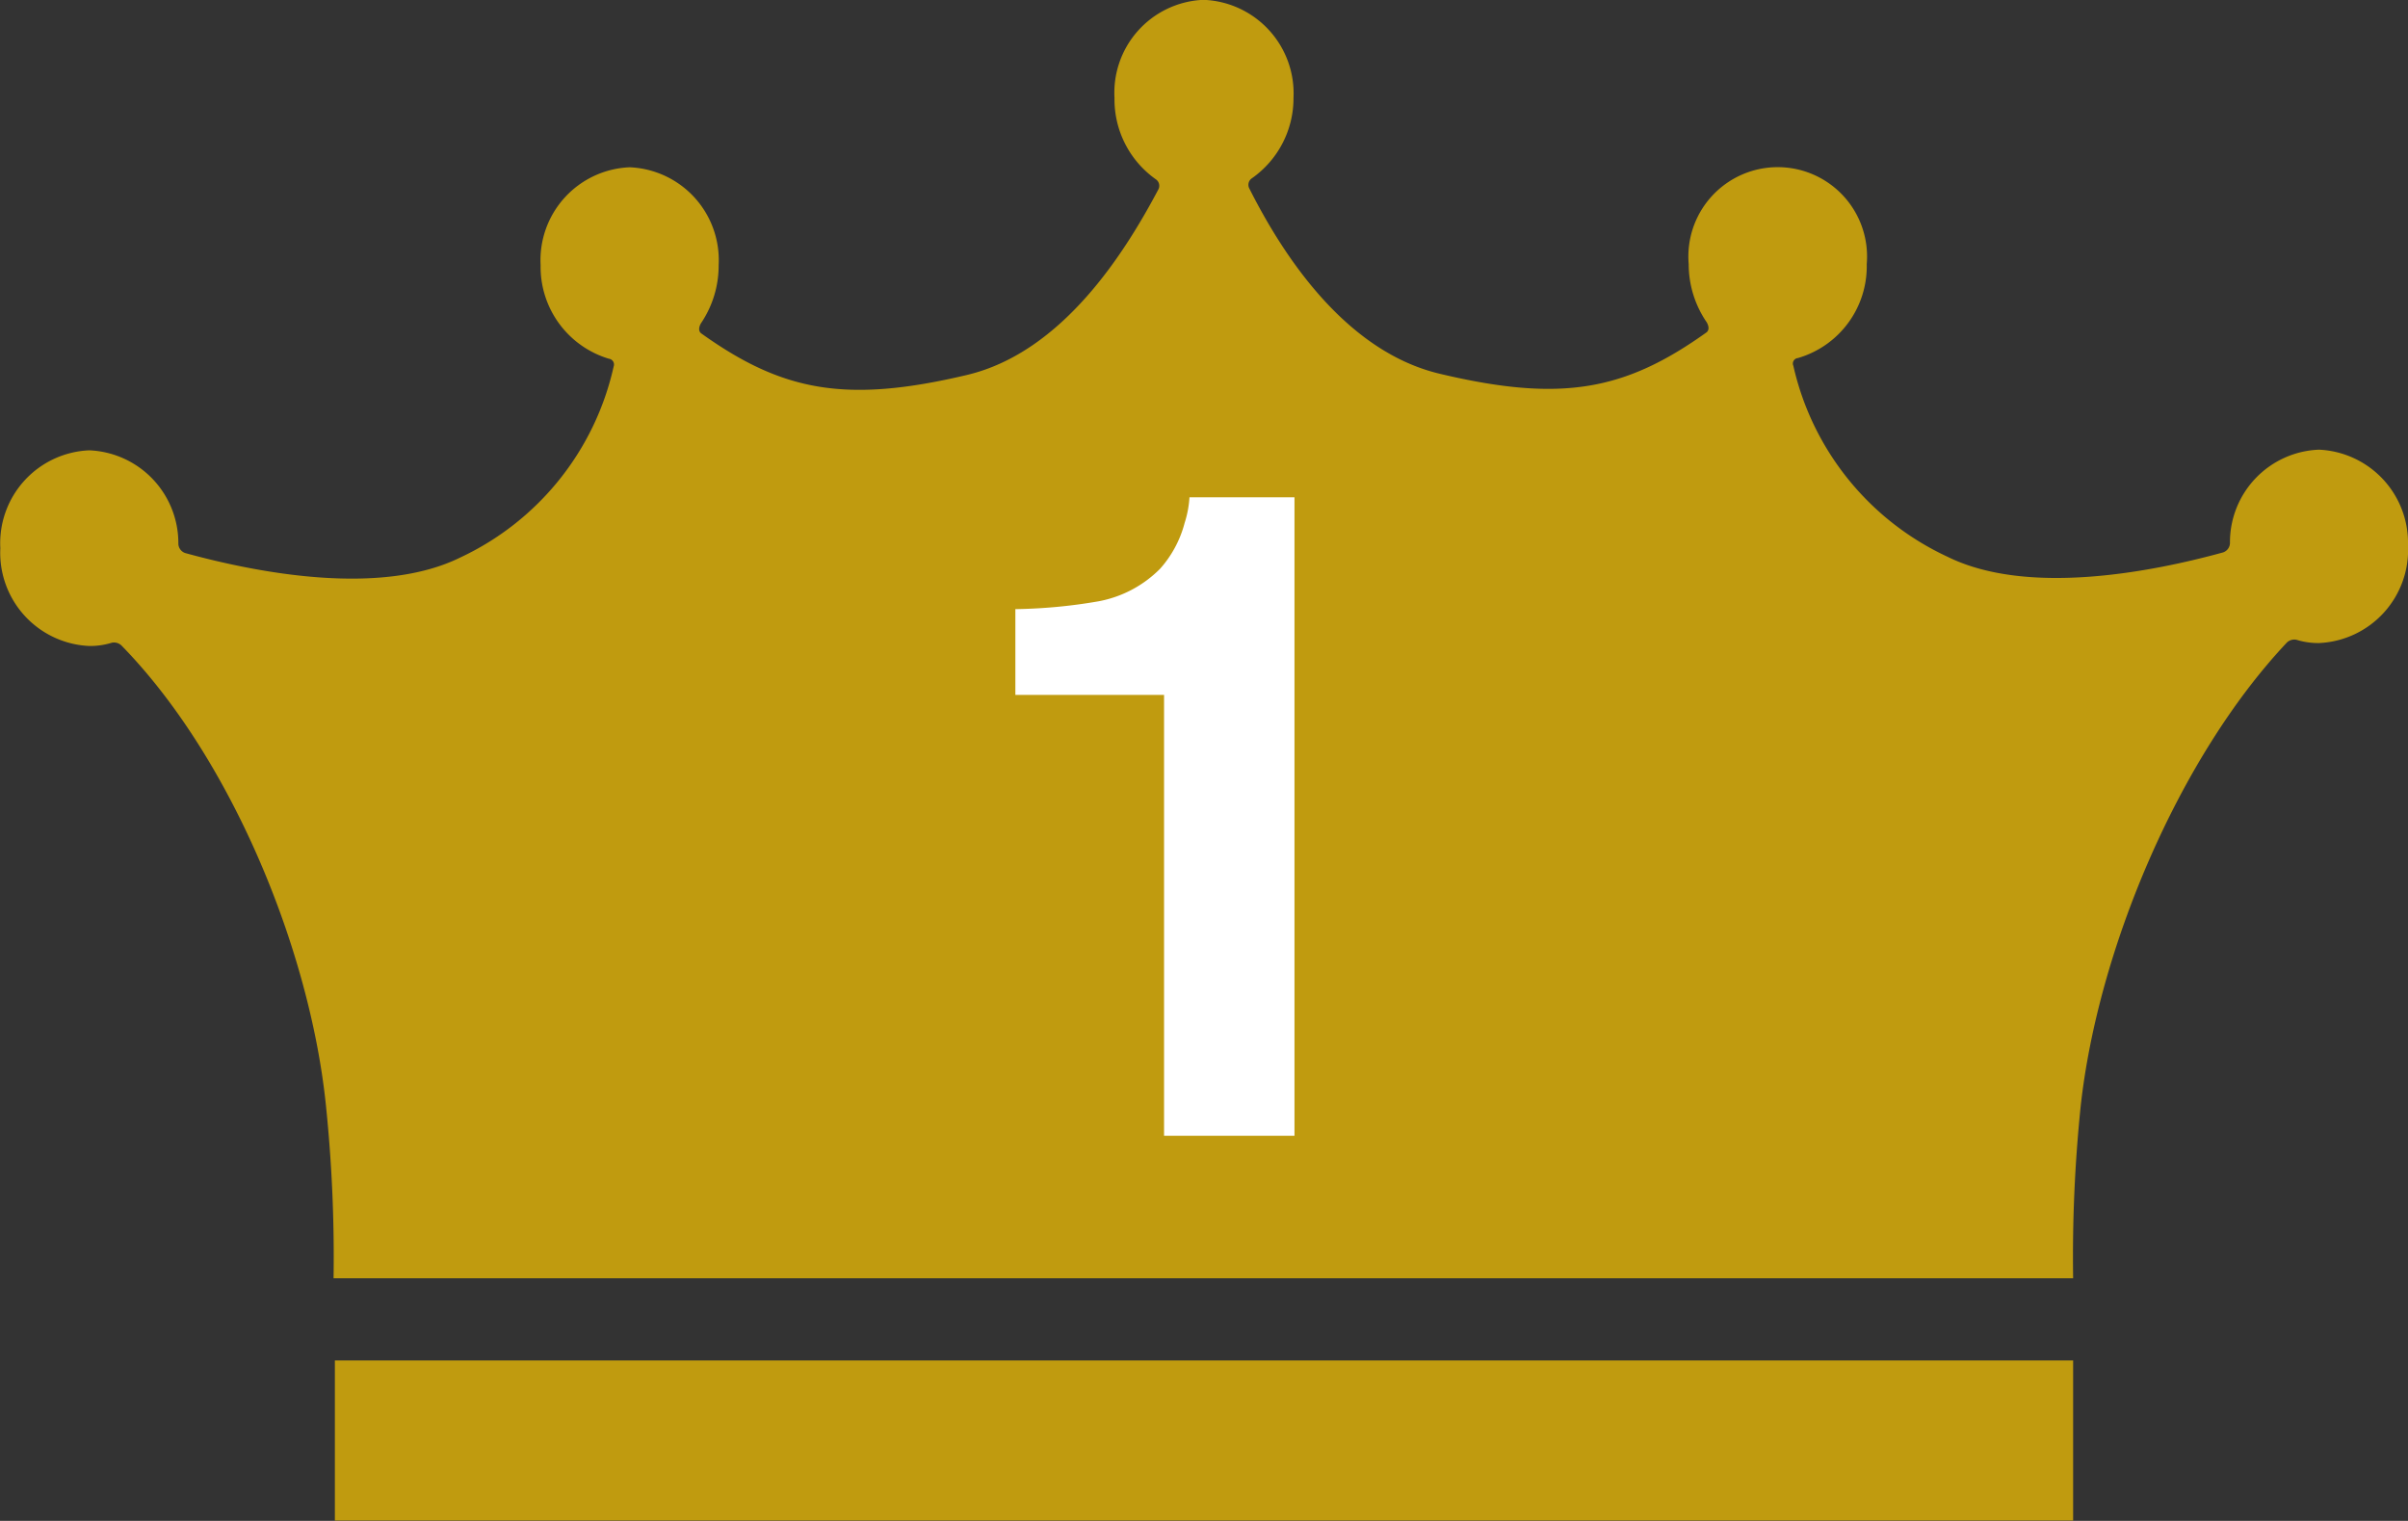
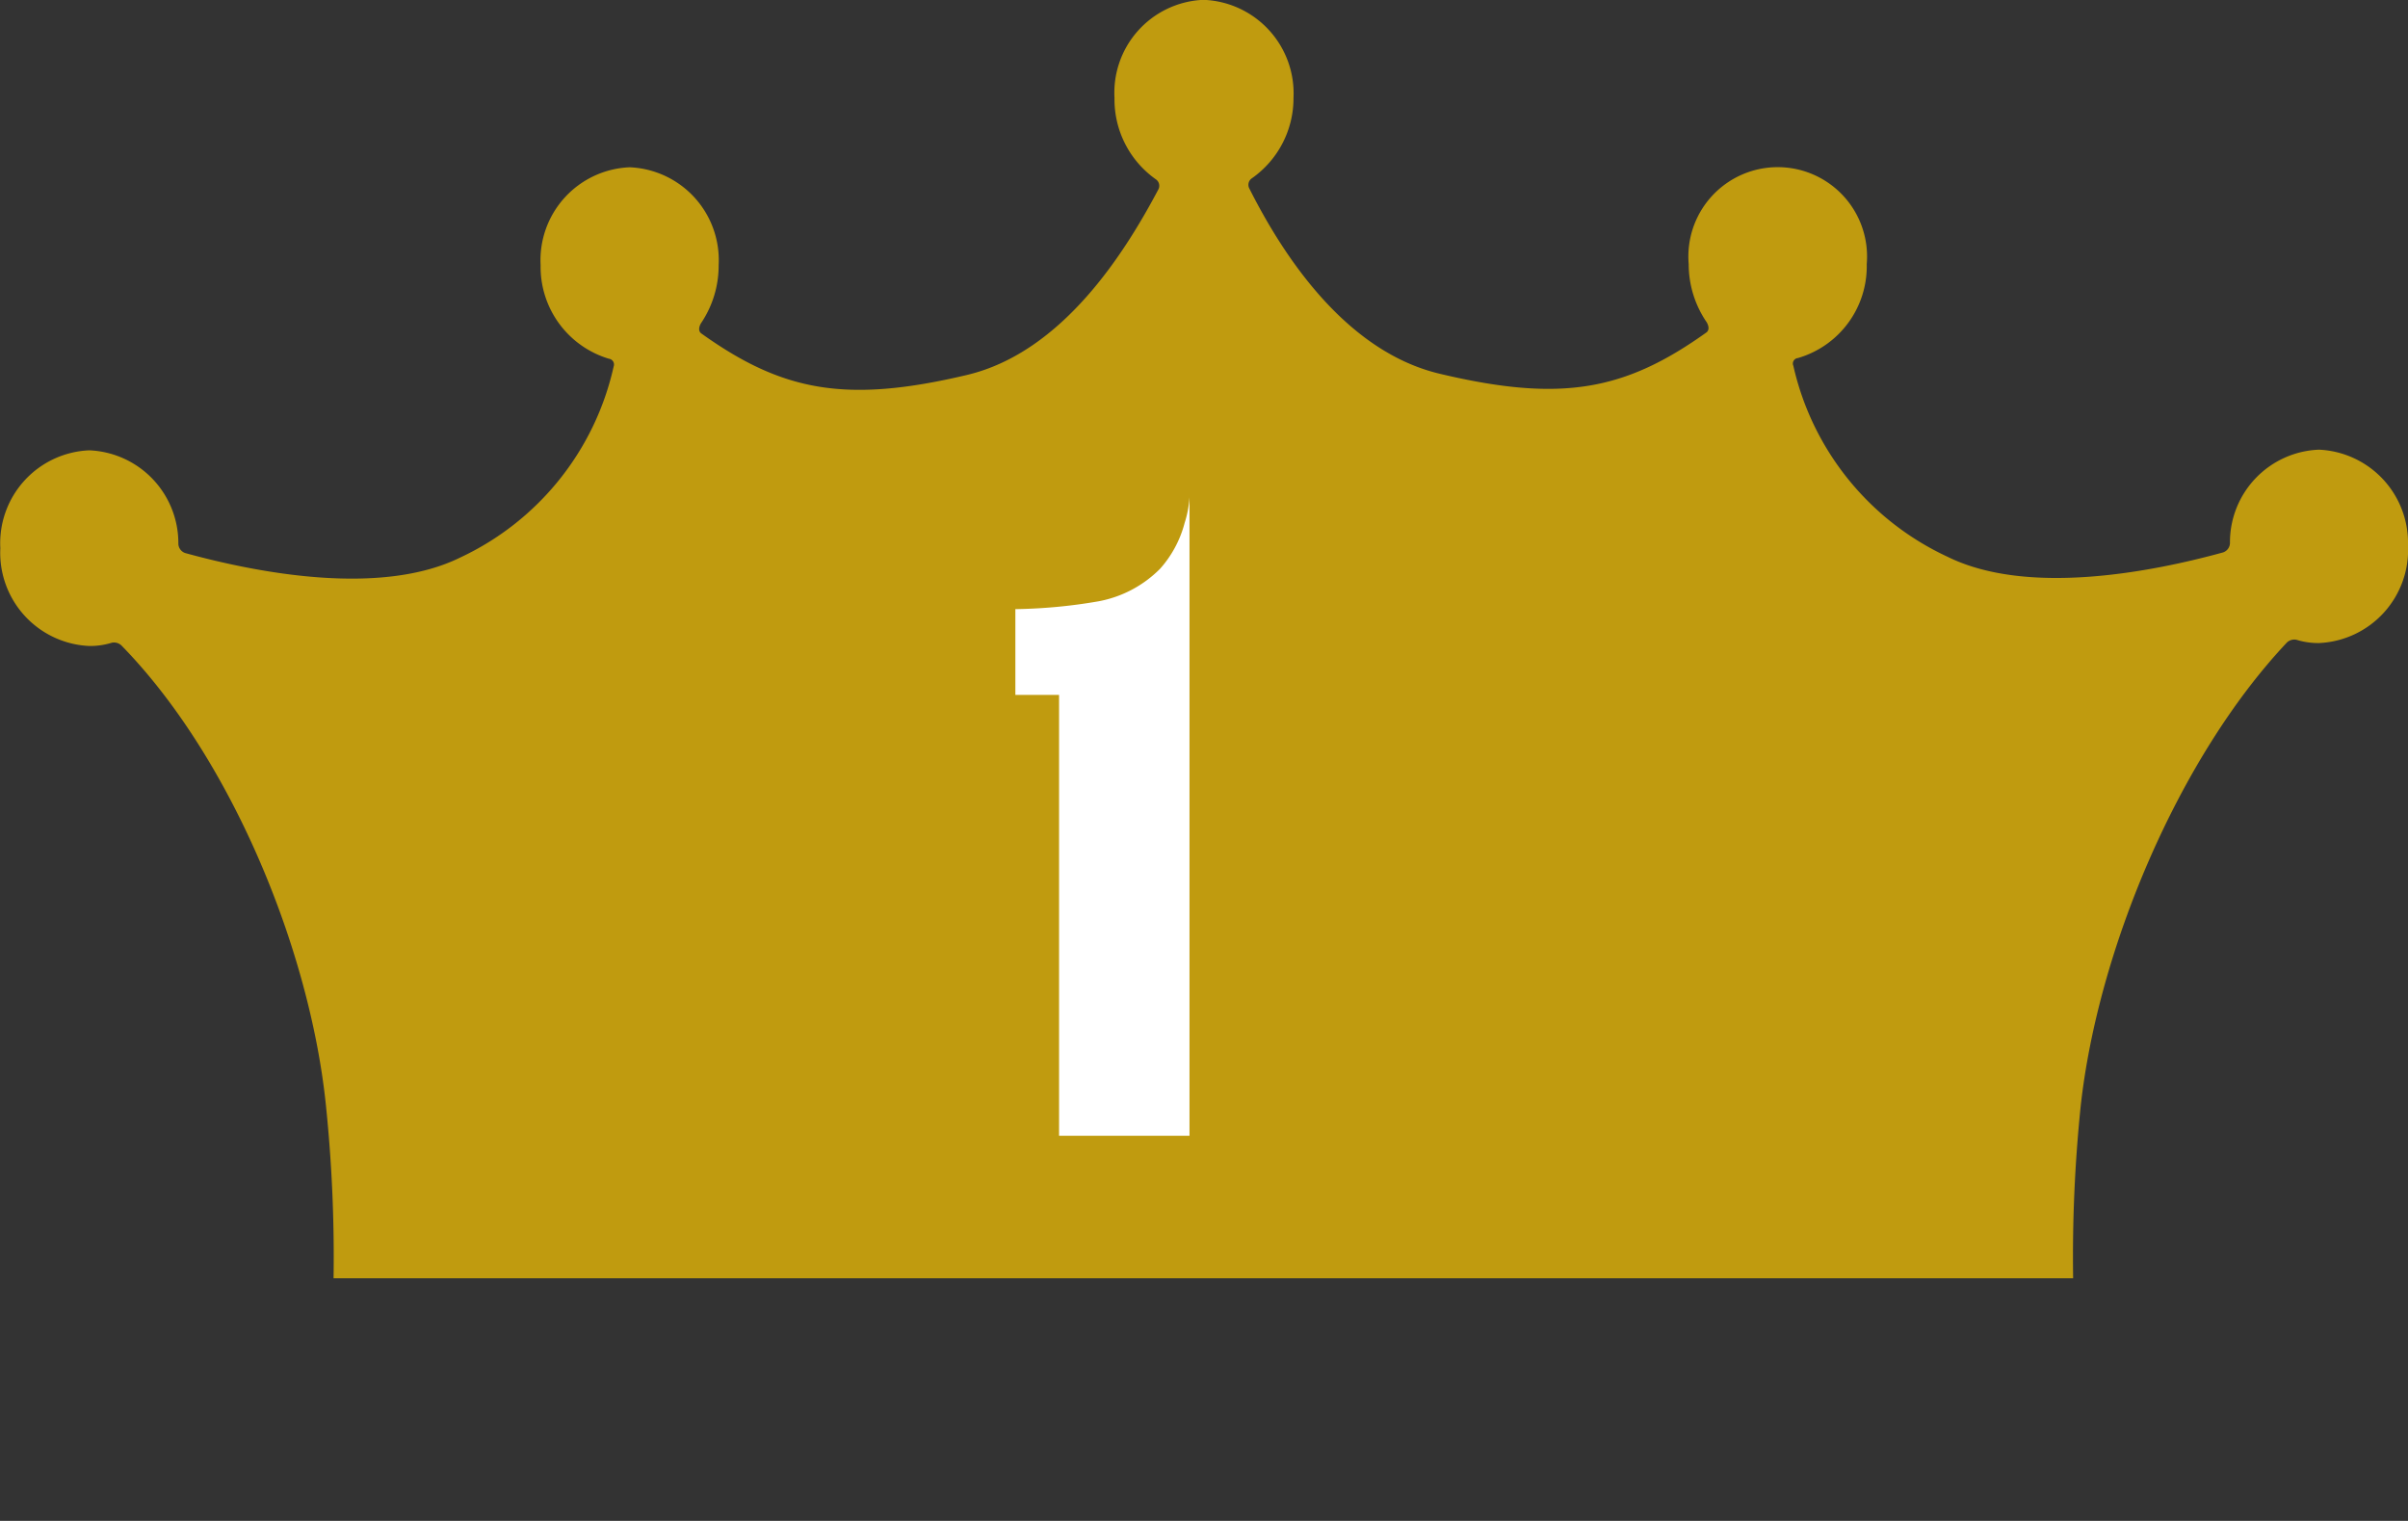
<svg xmlns="http://www.w3.org/2000/svg" viewBox="0 0 73.85 46.64">
  <rect x="0" y="0" width="73.85" height="46.64" fill="#333333" stroke="none" />
  <defs>
    <style>.cls-1{fill:#c09b0f;}.cls-2{fill:#fff;}</style>
  </defs>
  <g id="レイヤー_2" data-name="レイヤー 2">
    <g id="Layer_1" data-name="Layer 1">
      <path class="cls-1" d="M71.12,13.79a2.84,2.84,0,0,0-2.73,2.86h0a.31.31,0,0,1-.21.29c-2.18.6-6,1.35-8.46.13A8.52,8.52,0,0,1,55,11.22a.17.17,0,0,1,.14-.24h0A2.93,2.93,0,0,0,57.25,8.1a2.74,2.74,0,1,0-5.46,0,3.15,3.15,0,0,0,.55,1.78s.13.2,0,.31c-2.49,1.78-4.43,2.16-8.15,1.28-3-.69-4.93-3.81-5.88-5.7a.24.24,0,0,1,.08-.3A3,3,0,0,0,39.67,3,2.87,2.87,0,0,0,37,0h-.18a2.85,2.85,0,0,0-2.64,3,3,3,0,0,0,1.27,2.5.24.24,0,0,1,.08.3c-1,1.89-2.92,5-5.88,5.7-3.72.88-5.66.5-8.15-1.28-.13-.11,0-.31,0-.31a3.15,3.15,0,0,0,.54-1.78,2.85,2.85,0,0,0-2.73-3,2.85,2.85,0,0,0-2.73,3A2.94,2.94,0,0,0,18.67,11h0a.18.18,0,0,1,.15.24,8.51,8.51,0,0,1-4.69,5.85c-2.46,1.22-6.27.47-8.45-.13a.31.31,0,0,1-.21-.29h0a2.85,2.85,0,0,0-2.73-2.86,2.85,2.85,0,0,0-2.73,3,2.86,2.86,0,0,0,2.73,3,2.26,2.26,0,0,0,.69-.1.33.33,0,0,1,.29.08C7.09,23.23,9.52,29.15,10,33.94a45.1,45.1,0,0,1,.23,5.26H63.58a45.1,45.1,0,0,1,.23-5.26c.52-4.79,3-10.71,6.33-14.24a.33.33,0,0,1,.29-.08,2.26,2.26,0,0,0,.69.1,2.86,2.86,0,0,0,2.73-3A2.86,2.86,0,0,0,71.12,13.79Z" />
-       <rect class="cls-1" x="10.27" y="41.72" width="53.31" height="4.91" />
-       <path class="cls-2" d="M31.14,21.31V18.68a16.19,16.19,0,0,0,2.55-.24,3.58,3.58,0,0,0,1.89-1,3.4,3.4,0,0,0,.75-1.4,3.24,3.24,0,0,0,.15-.79H39.7V34.83h-4V21.31Z" />
+       <path class="cls-2" d="M31.14,21.31V18.68a16.19,16.19,0,0,0,2.55-.24,3.58,3.58,0,0,0,1.89-1,3.4,3.4,0,0,0,.75-1.4,3.24,3.24,0,0,0,.15-.79V34.83h-4V21.31Z" />
    </g>
  </g>
</svg>